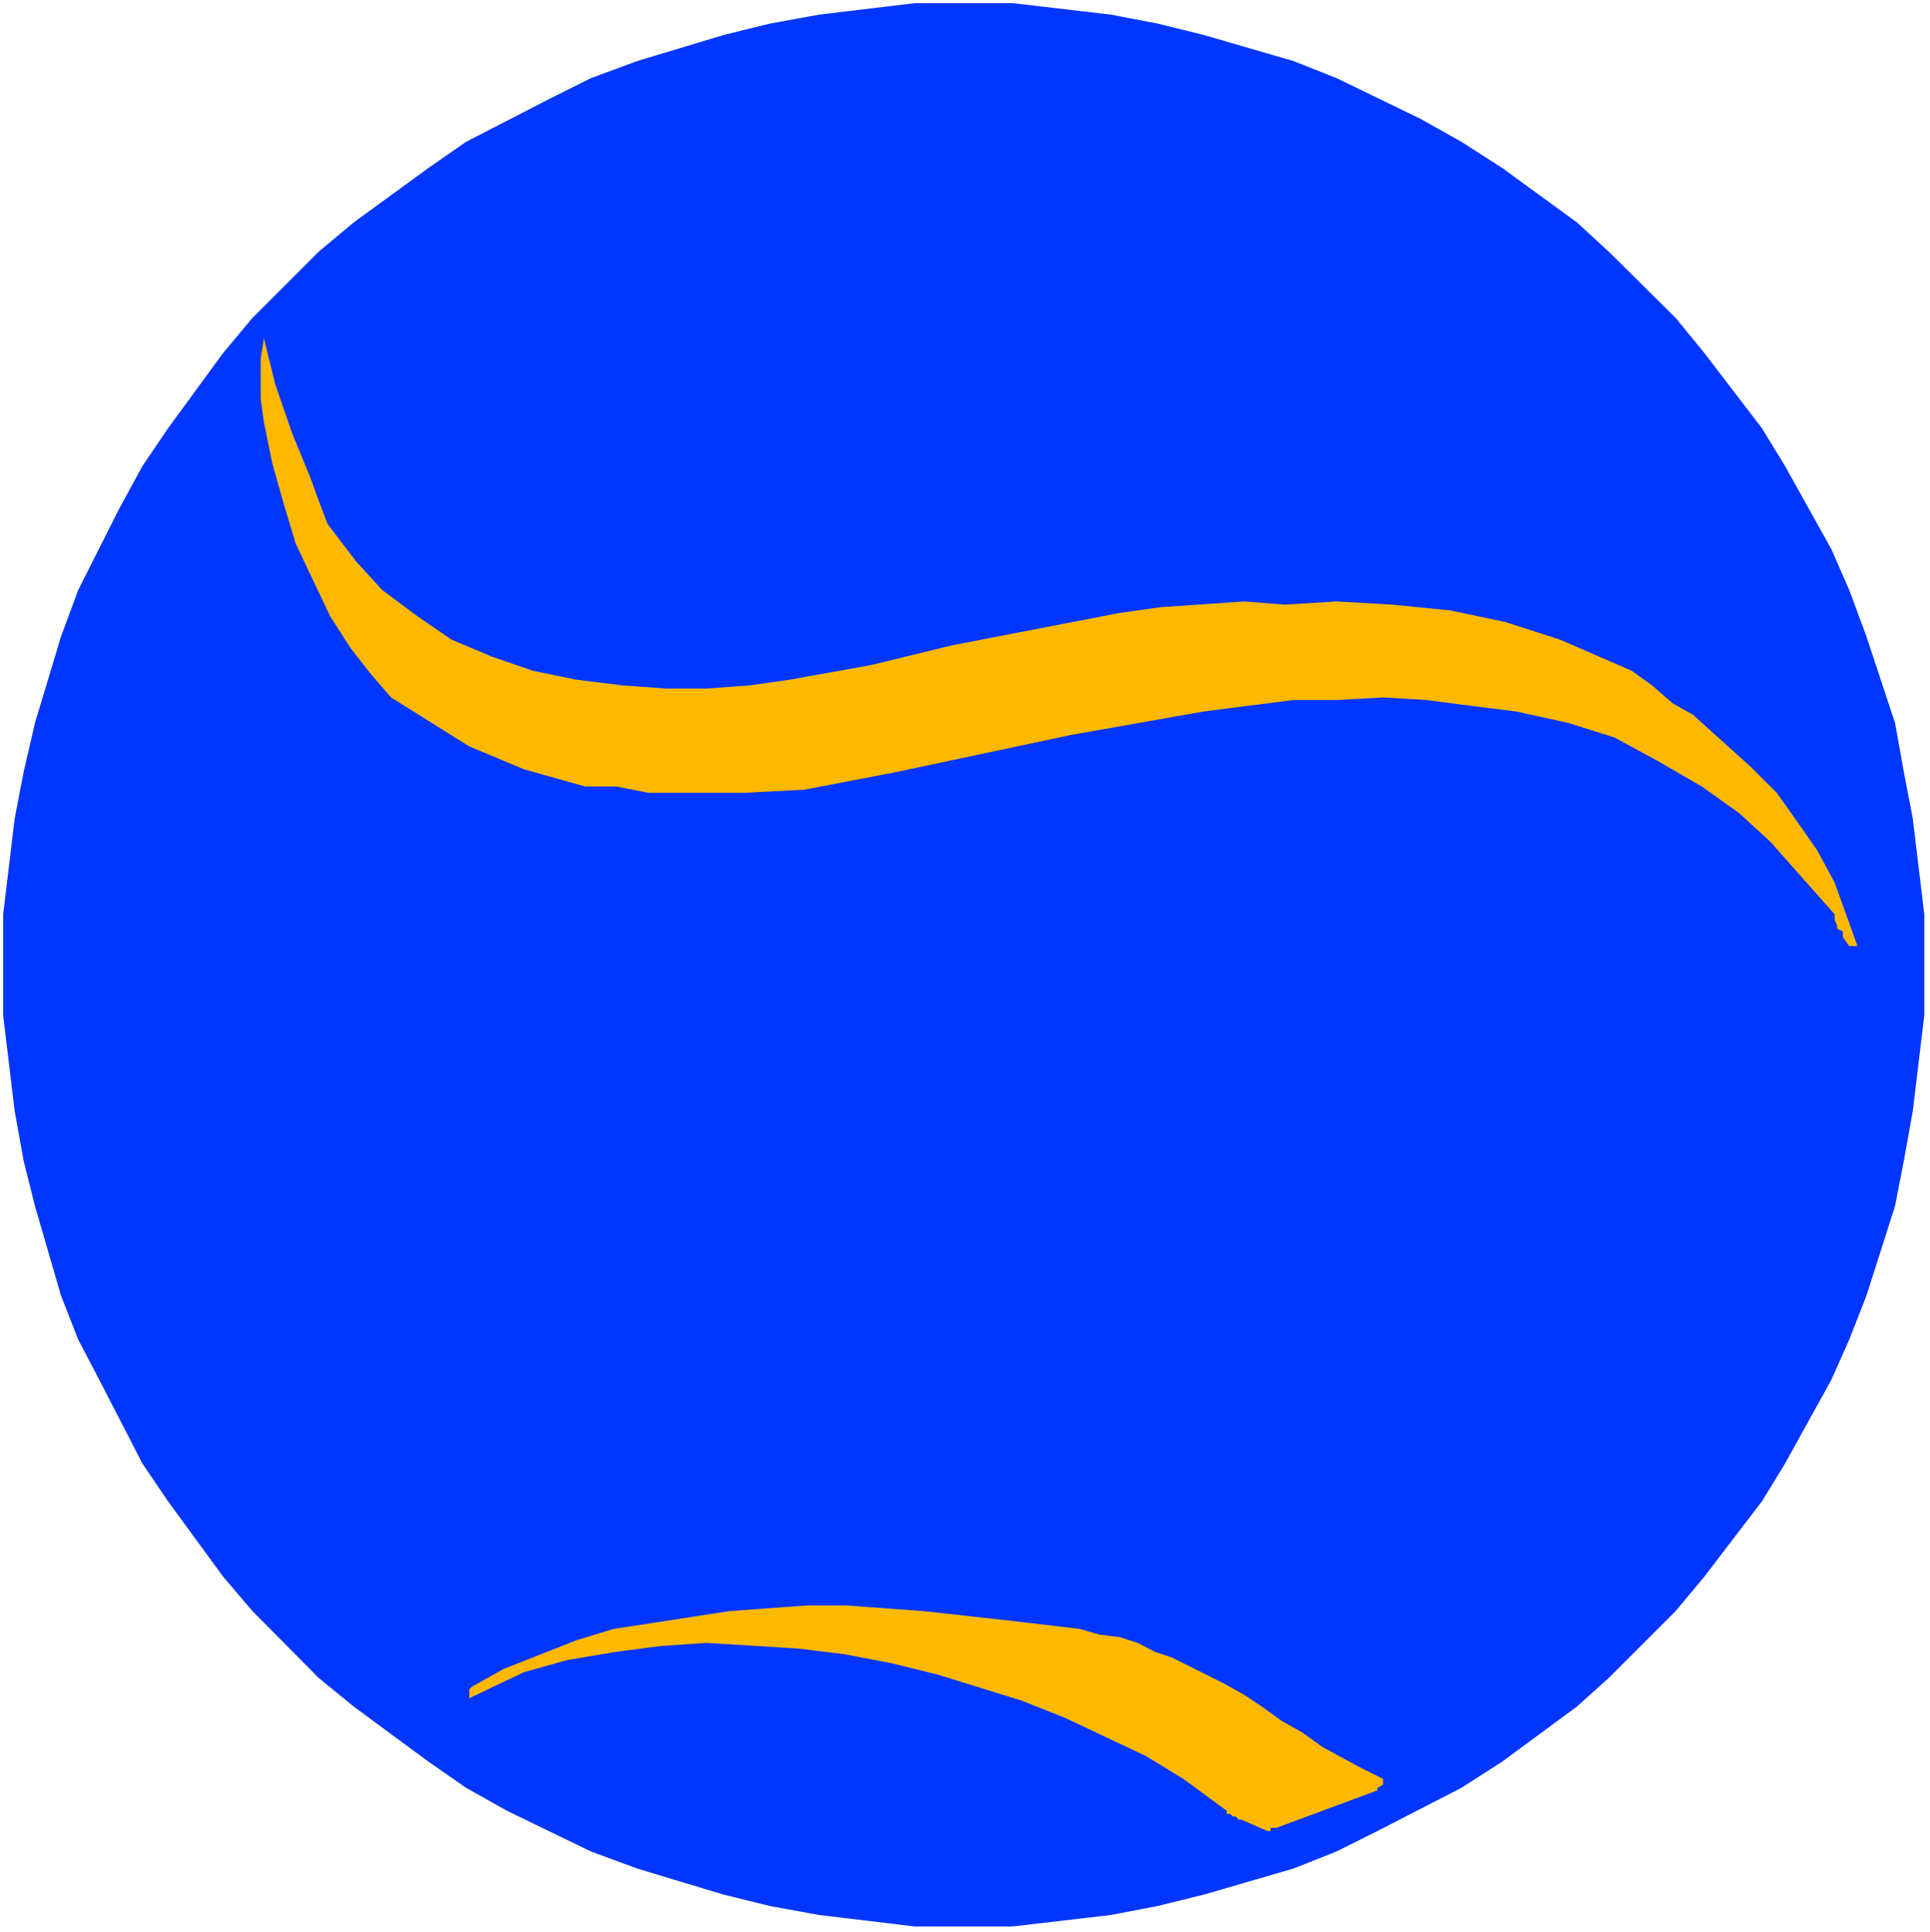
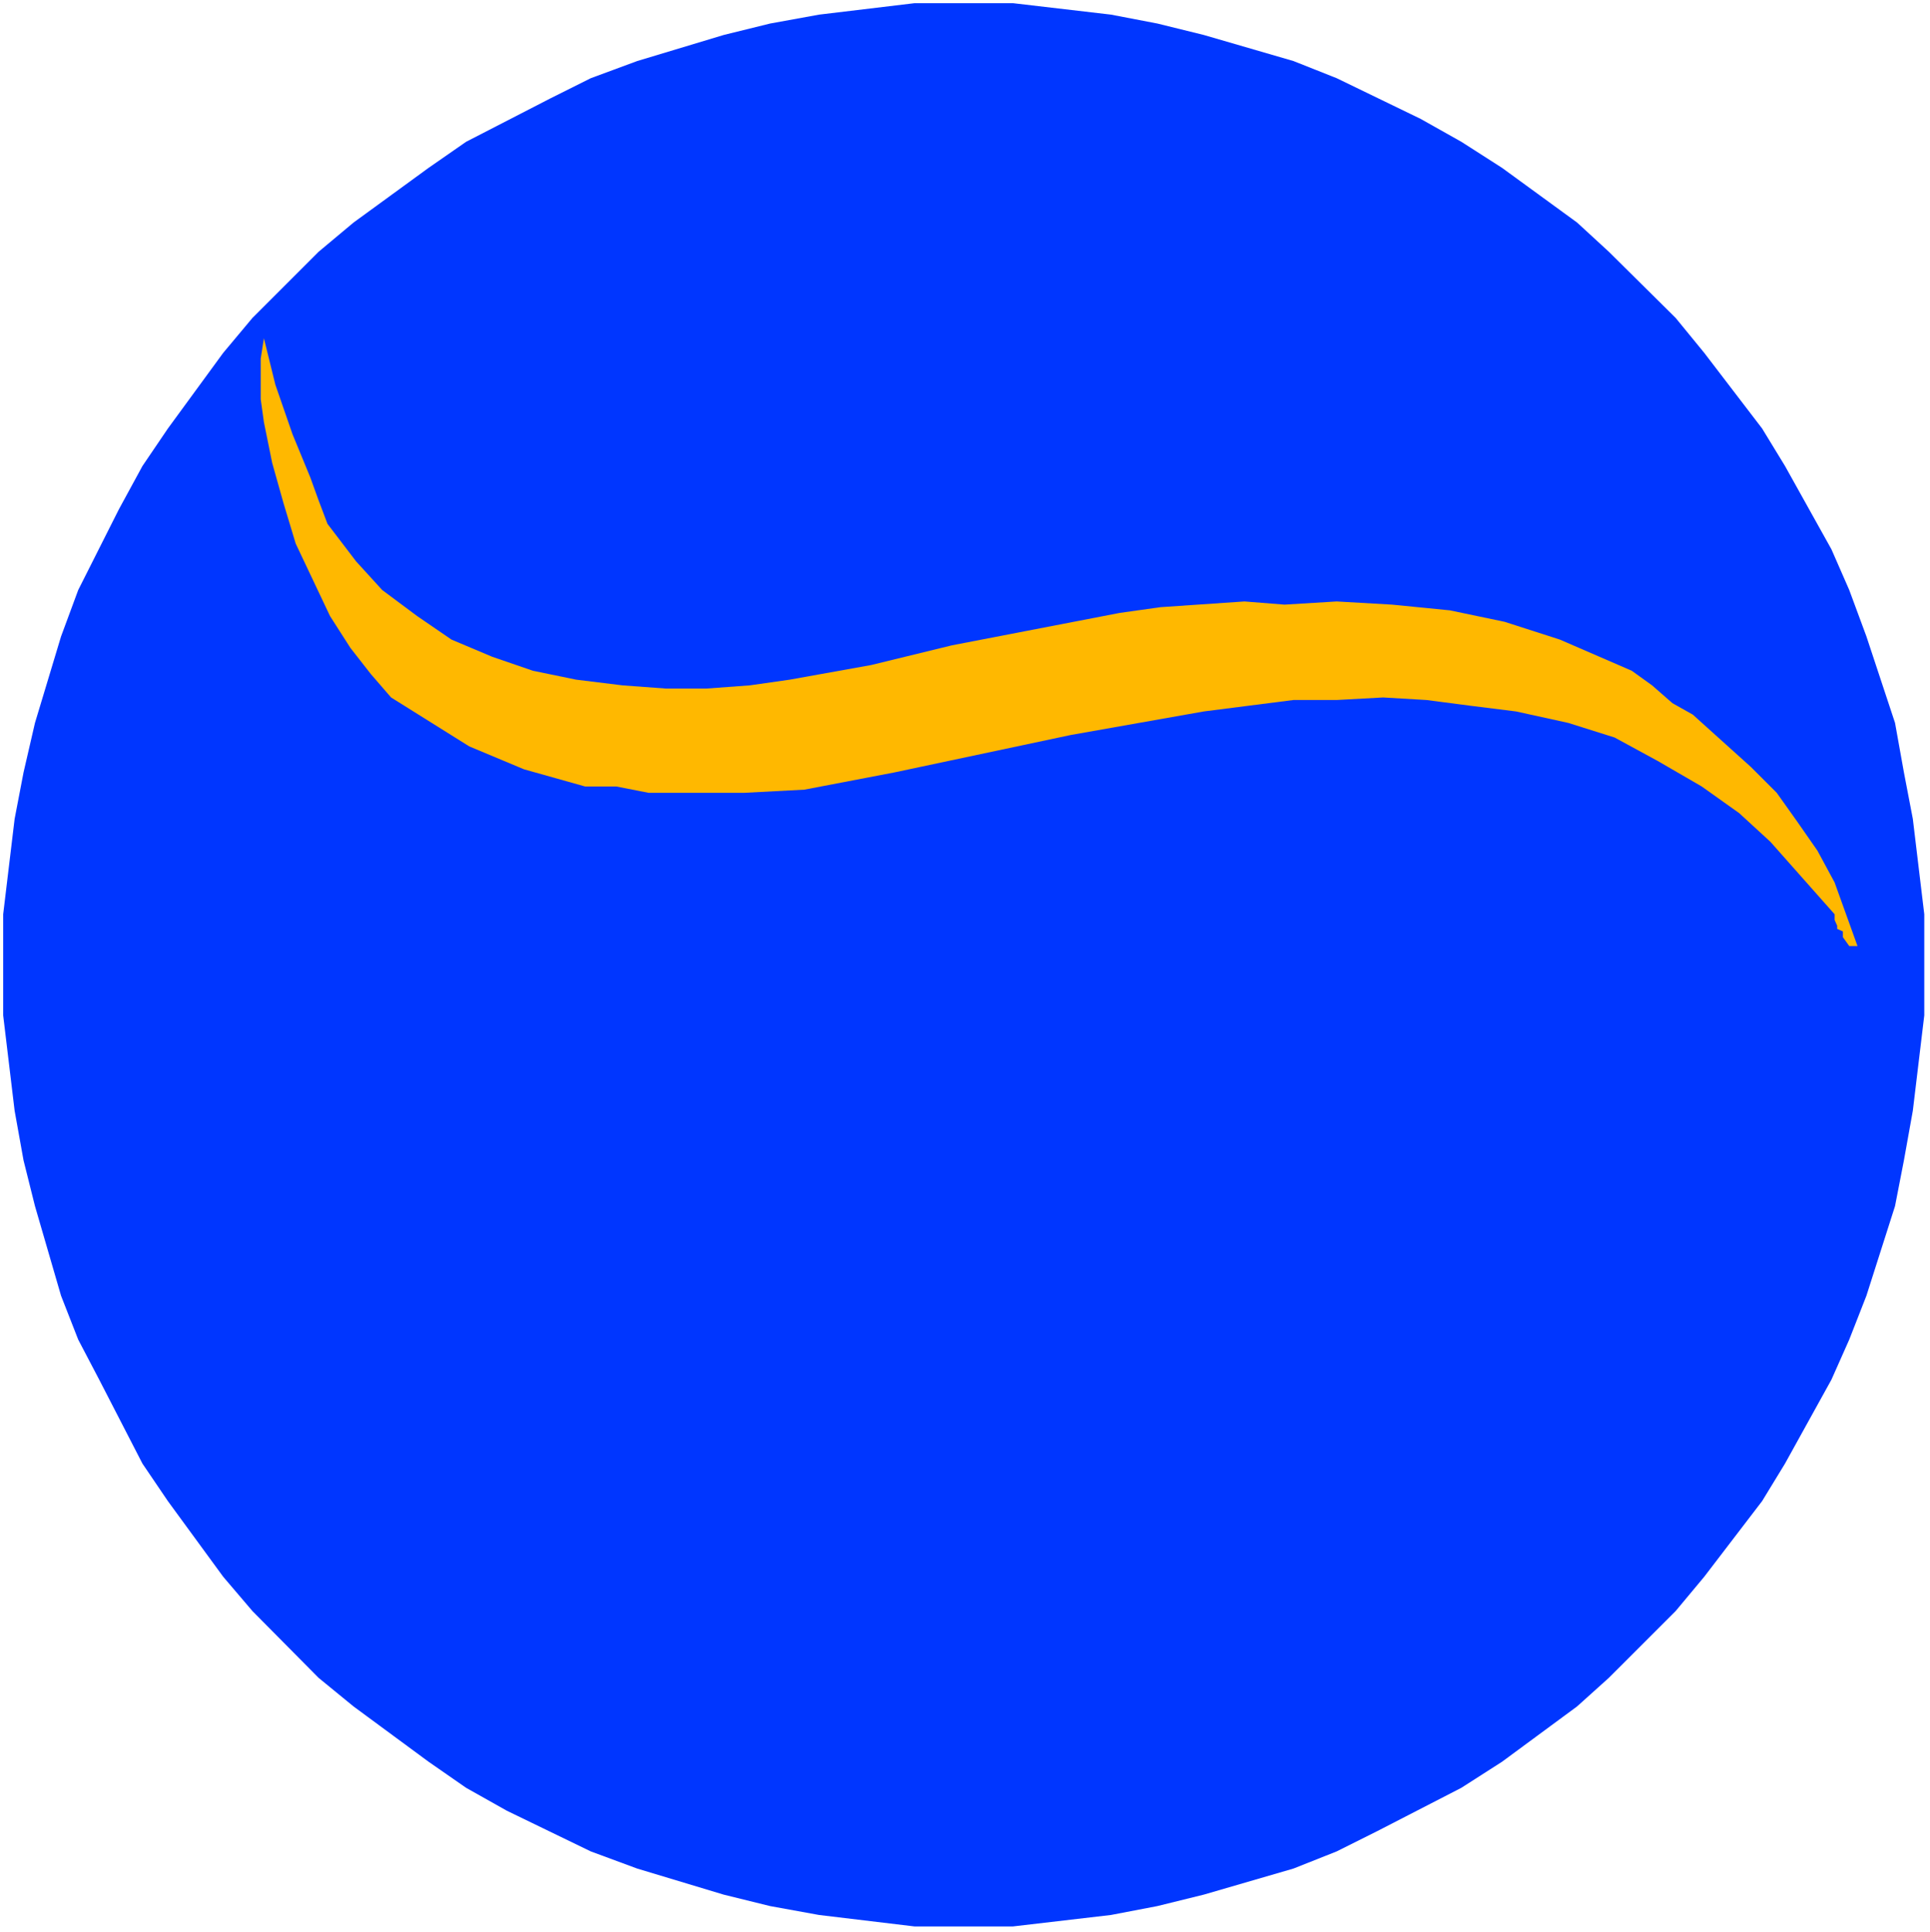
<svg xmlns="http://www.w3.org/2000/svg" xmlns:ns1="http://sodipodi.sourceforge.net/DTD/sodipodi-0.dtd" xmlns:ns2="http://www.inkscape.org/namespaces/inkscape" version="1.0" width="129.766mm" height="129.933mm" id="svg4" ns1:docname="Background 953.wmf">
  <rect width="100%" height="100%" fill="#808080" stroke="none" />
  <ns1:namedview id="namedview4" pagecolor="#ffffff" bordercolor="#000000" borderopacity="0.25" ns2:showpageshadow="2" ns2:pageopacity="0.0" ns2:pagecheckerboard="0" ns2:deskcolor="#d1d1d1" ns2:document-units="mm" />
  <defs id="defs1">
    <pattern id="WMFhbasepattern" patternUnits="userSpaceOnUse" width="6" height="6" x="0" y="0" />
  </defs>
  <path style="fill:#ffffff;fill-opacity:1;fill-rule:evenodd;stroke:none" d="M 0,491.086 H 490.455 V 0 H 0 Z" id="path1" />
  <path style="fill:#0036ff;fill-opacity:1;fill-rule:evenodd;stroke:none" d="m 244.985,0.808 h 12.443 l 24.886,2.909 11.797,2.262 11.797,2.909 22.786,6.625 10.989,4.363 21.331,10.342 10.342,5.817 10.342,6.625 19.069,13.897 8.08,7.433 16.968,16.806 7.272,8.888 14.706,19.23 5.818,9.534 11.797,21.169 4.525,10.342 4.363,11.796 7.272,21.977 2.262,12.604 2.262,11.796 2.909,24.239 v 25.694 l -2.909,24.239 -2.262,12.604 -2.262,11.635 -7.272,22.785 -4.363,11.15 -4.525,10.18 -11.797,21.33 -5.818,9.534 -14.706,19.23 -7.272,8.726 -16.968,16.967 -8.08,7.272 -19.069,14.059 -10.342,6.625 -21.331,10.988 -10.342,5.171 -10.989,4.363 -22.786,6.625 -11.797,2.909 -11.797,2.262 -24.886,2.909 h -25.048 l -24.24,-2.909 -12.443,-2.262 -11.797,-2.909 -21.978,-6.625 -11.797,-4.363 -21.331,-10.342 -10.342,-5.817 -9.534,-6.625 L 89.849,433.72 80.962,426.448 64.155,409.481 56.722,400.755 42.662,381.525 36.198,371.991 25.21,350.66 19.877,340.48 15.514,329.33 8.888,306.545 5.979,294.91 3.717,282.306 0.808,258.067 v -25.694 l 2.909,-24.239 2.262,-11.796 2.909,-12.604 6.626,-21.977 4.363,-11.796 10.342,-20.523 5.979,-10.988 6.464,-9.534 14.059,-19.23 7.434,-8.888 16.806,-16.806 8.888,-7.433 19.069,-13.897 9.534,-6.625 21.331,-10.988 10.342,-5.171 11.797,-4.363 21.978,-6.625 11.797,-2.909 12.443,-2.262 24.24,-2.909 z" id="path2" />
-   <path style="fill:#ffb800;fill-opacity:1;fill-rule:evenodd;stroke:none" d="m 324.331,464.584 25.694,-9.534 v -0.646 l 1.454,-0.808 v -1.454 l -5.818,-2.909 -9.534,-5.171 -5.171,-3.717 -5.171,-2.909 -5.171,-3.717 -4.363,-2.909 -5.171,-2.909 -13.251,-6.625 -4.363,-1.454 -4.363,-2.262 -4.525,-1.454 -5.171,-0.646 -5.01,-1.454 -19.23,-2.262 -20.523,-2.262 -19.877,-1.454 h -9.534 l -19.877,1.454 -19.877,3.07 -9.534,1.454 -9.534,2.909 -18.422,7.272 -8.08,4.525 -0.646,0.646 v 2.262 l 13.898,-6.625 10.989,-3.07 12.443,-2.101 11.15,-1.454 11.797,-0.808 23.432,1.454 11.797,1.454 11.797,2.262 11.797,2.909 21.331,6.625 10.989,4.363 20.523,9.696 9.534,5.817 10.989,8.08 v 0.808 h 0.808 l 0.808,0.646 h 0.646 l 0.808,0.808 h 0.646 l 6.626,2.909 h 0.808 v -0.808 z" id="path3" />
  <path style="fill:#ffb800;fill-opacity:1;fill-rule:evenodd;stroke:none" d="m 472.033,240.453 -2.909,-8.08 -2.909,-8.08 -4.363,-8.08 -5.171,-7.433 -5.171,-7.272 -6.626,-6.625 -14.706,-13.251 -5.171,-2.909 -5.171,-4.525 -5.171,-3.717 -18.261,-7.918 -14.059,-4.525 -13.898,-2.909 -14.706,-1.454 -14.059,-0.808 -13.251,0.808 -10.181,-0.808 -21.331,1.454 -10.342,1.454 -42.662,8.241 -20.523,5.009 -20.685,3.717 -10.181,1.454 -10.989,0.808 h -10.342 l -10.989,-0.808 -11.797,-1.454 -10.989,-2.262 -10.342,-3.555 -10.342,-4.363 -8.726,-5.979 -8.888,-6.625 -6.626,-7.272 -7.272,-9.534 -2.262,-5.979 -2.101,-5.817 L 74.336,110.369 69.973,97.765 67.064,85.968 66.256,91.139 V 101.481 l 0.808,5.817 2.101,10.342 2.909,10.342 3.07,10.18 8.726,18.422 5.171,8.08 5.171,6.625 5.171,5.979 19.877,12.443 13.898,5.817 15.514,4.363 h 7.918 l 8.242,1.616 h 24.24 l 15.352,-0.808 22.786,-4.363 44.925,-9.534 33.774,-5.979 22.786,-2.909 h 10.989 l 11.797,-0.646 10.989,0.646 11.15,1.454 11.635,1.454 13.251,2.909 11.797,3.717 10.989,5.979 11.15,6.464 9.534,6.787 7.918,7.272 16.322,18.422 v 1.454 l 0.646,1.454 v 0.808 l 1.454,0.646 v 1.454 l 1.616,2.262 z" id="path4" />
</svg>